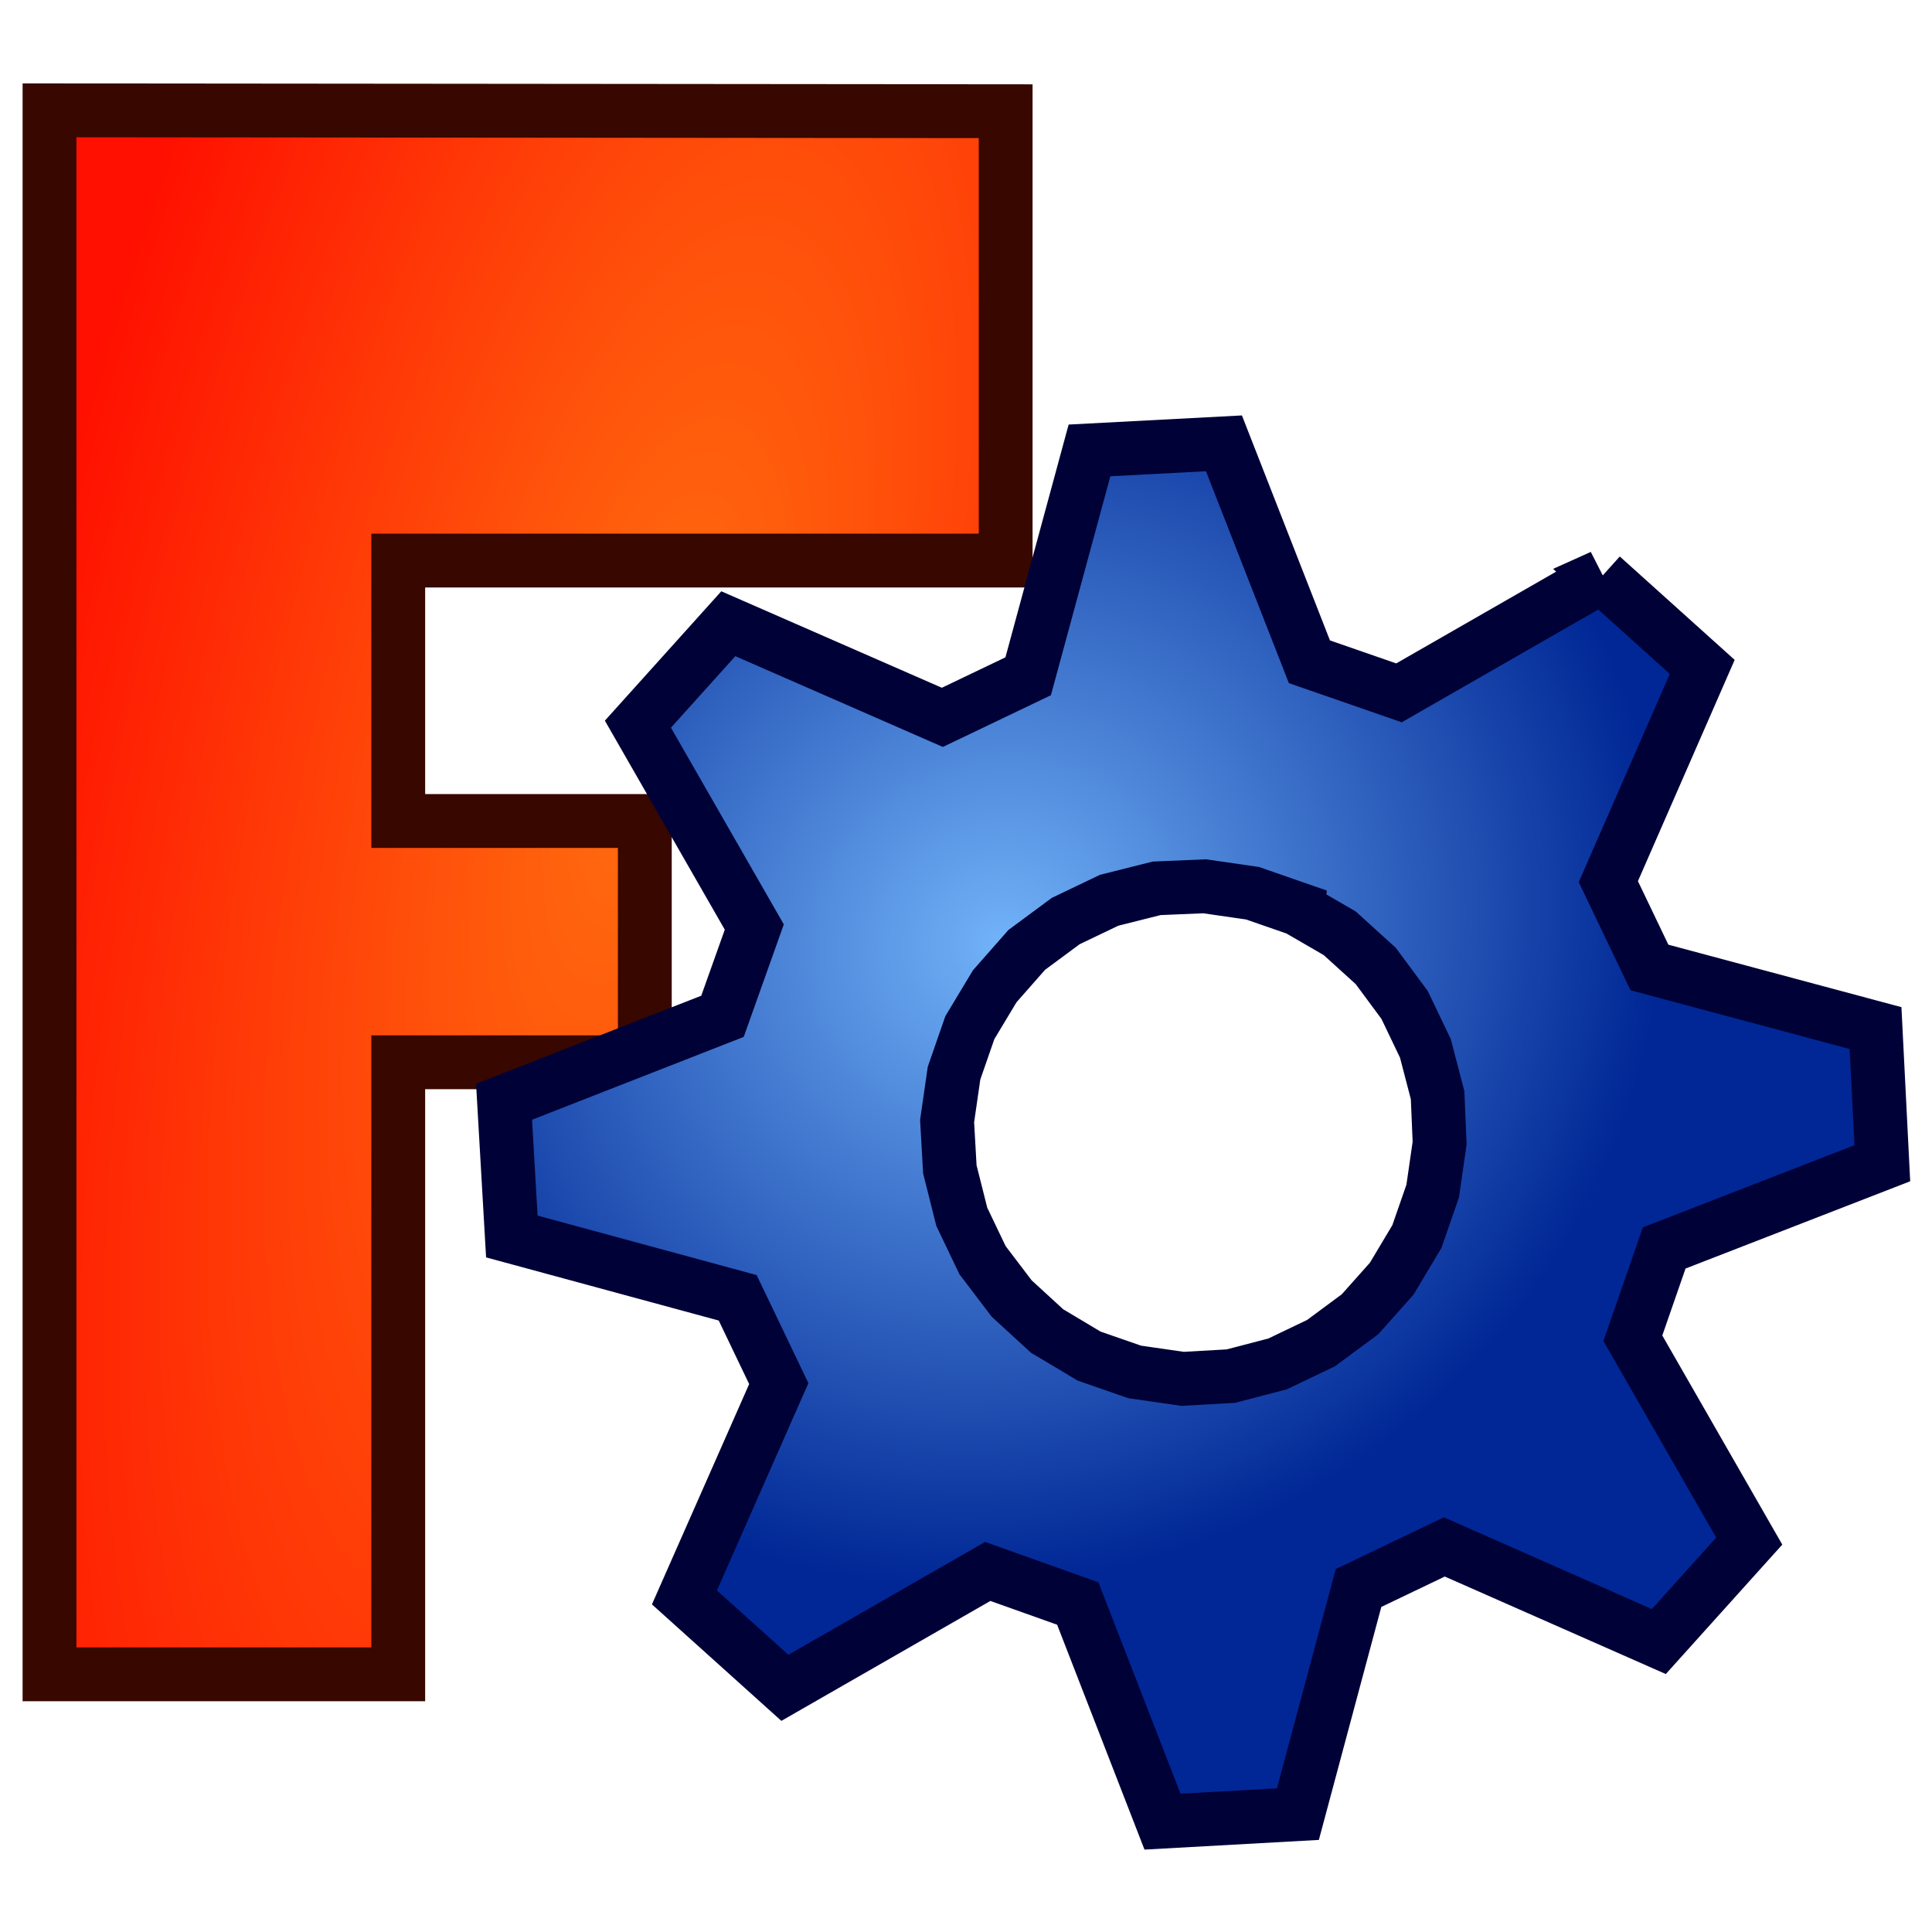
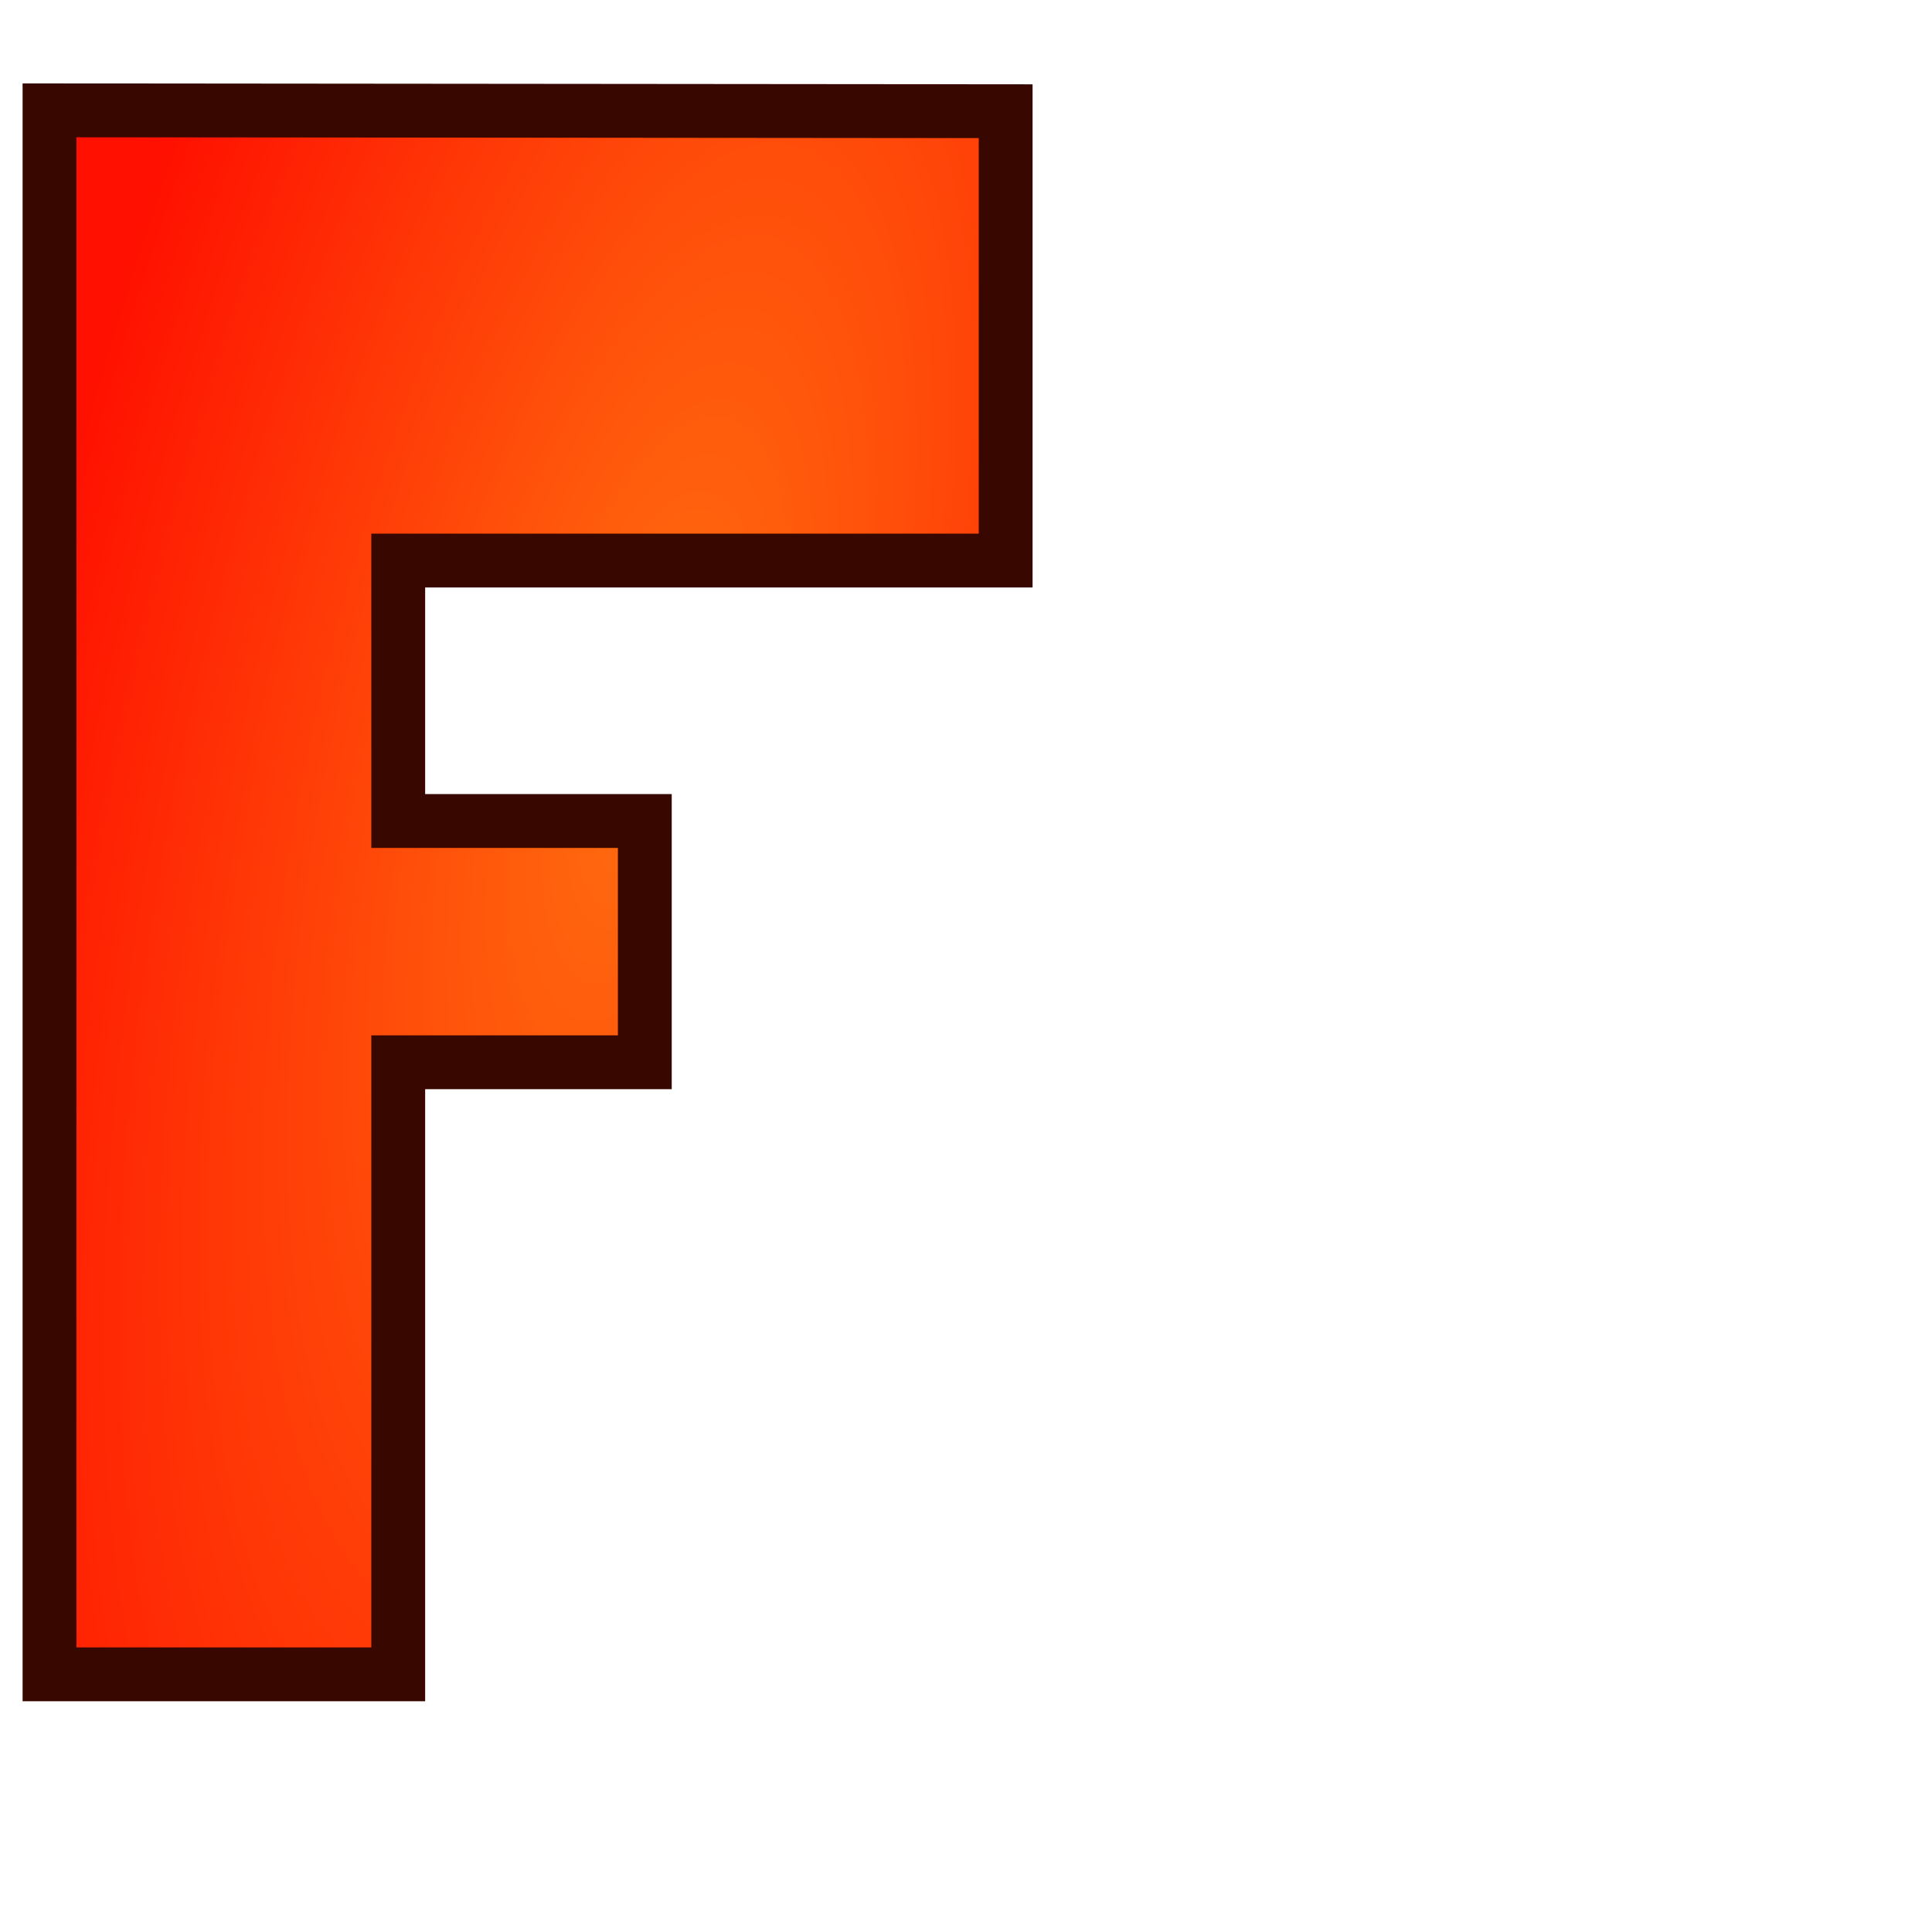
<svg xmlns="http://www.w3.org/2000/svg" xmlns:xlink="http://www.w3.org/1999/xlink" width="128" height="128">
  <defs>
    <linearGradient id="a">
      <stop offset="0" stop-color="#71b2f8" />
      <stop offset="1" stop-color="#002795" />
    </linearGradient>
    <radialGradient xlink:href="#a" id="d" gradientUnits="userSpaceOnUse" gradientTransform="matrix(0.619,0.967,-1.033,0.661,-327.276,-255.841)" cx="282.646" cy="29.149" fx="282.646" fy="29.149" r="19.571" />
    <linearGradient id="b">
      <stop offset="0" stop-color="#ff6d0f" />
      <stop offset="1" stop-color="#ff1000" />
    </linearGradient>
    <radialGradient xlink:href="#b" id="c" gradientUnits="userSpaceOnUse" gradientTransform="matrix(1.115,0.272,-0.751,3.075,-471.086,-148.329)" cx="270.583" cy="33.9" fx="270.583" fy="33.9" r="19.571" />
  </defs>
  <g fill-rule="evenodd" stroke-width="1.91" transform="translate(0,64)">
    <path d="m -216.137,7.271 0,55.5 12.375,0 0,-21.719 8.75,0 0,-8.562 -8.75,0 0,-9.242 21.555,0 0,-15.946 -33.93,-0.031 z" fill="url(#c)" stroke="#370700" overflow="visible" enable-background="accumulate" transform="matrix(1.867,0,0,1.867,406.808,-70.265)" />
-     <path d="m -161.051,23.812 -7.198,4.13 -3.179,-1.103 -3.033,-7.751 -4.771,0.251 -2.176,8.015 -3.045,1.458 -7.596,-3.323 -3.208,3.565 4.13,7.198 -1.129,3.169 -7.751,3.033 0.276,4.78 8.015,2.176 1.458,3.045 -3.348,7.587 3.565,3.208 7.198,-4.13 3.195,1.138 3.007,7.741 4.805,-0.267 2.151,-8.024 3.045,-1.458 7.612,3.358 3.208,-3.565 -4.13,-7.198 1.112,-3.204 7.741,-3.007 -0.241,-4.796 -8.024,-2.151 -1.458,-3.045 3.332,-7.621 -3.565,-3.208 z m -10.781,11.804 1.478,0.857 1.28,1.161 1.025,1.385 0.737,1.54 0.433,1.66 0.072,1.701 -0.246,1.701 -0.561,1.615 -0.892,1.494 -1.126,1.264 -1.385,1.025 -1.54,0.737 -1.66,0.433 -1.711,0.097 -1.701,-0.246 -1.615,-0.561 -1.494,-0.892 -1.255,-1.151 -1.034,-1.36 -0.737,-1.54 -0.424,-1.686 -0.097,-1.711 0.246,-1.701 0.561,-1.615 0.883,-1.468 1.135,-1.29 1.385,-1.025 1.54,-0.737 1.686,-0.424 1.701,-0.072 1.701,0.246 1.615,0.561 z" fill="url(#d)" stroke="#000137" overflow="visible" enable-background="accumulate" transform="matrix(1.867,0,0,1.867,406.808,-70.265)" />
  </g>
</svg>